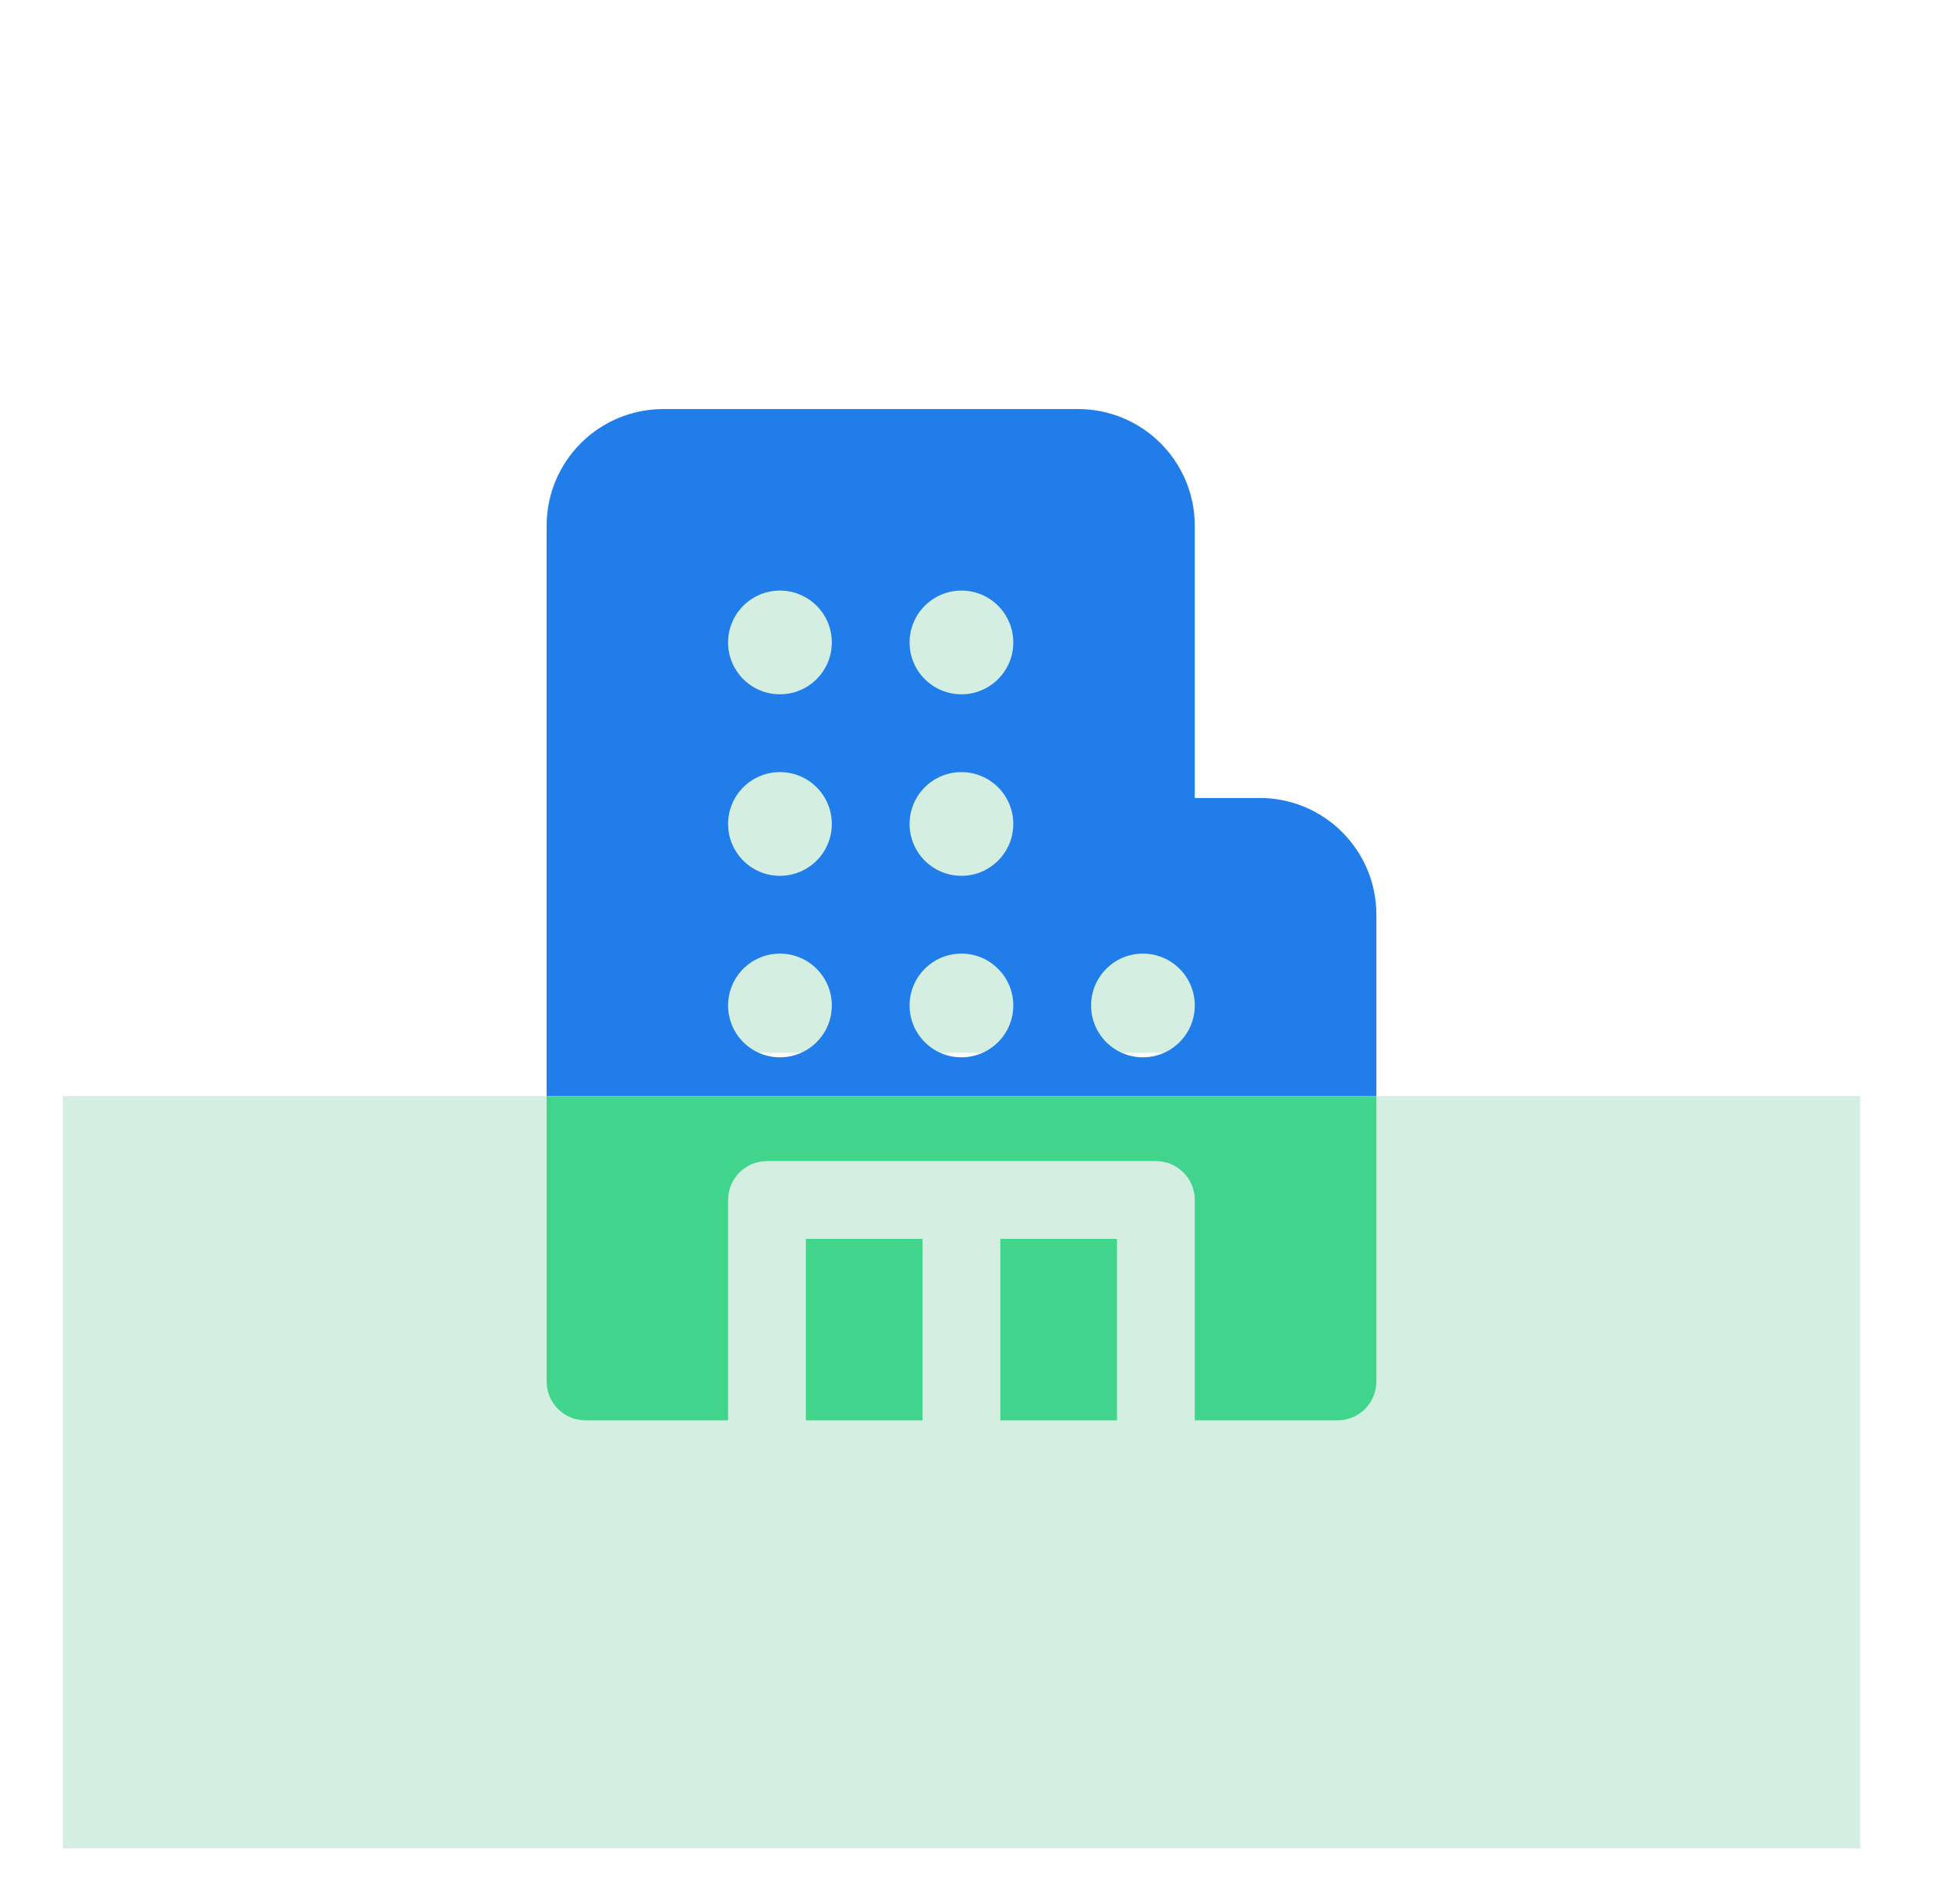
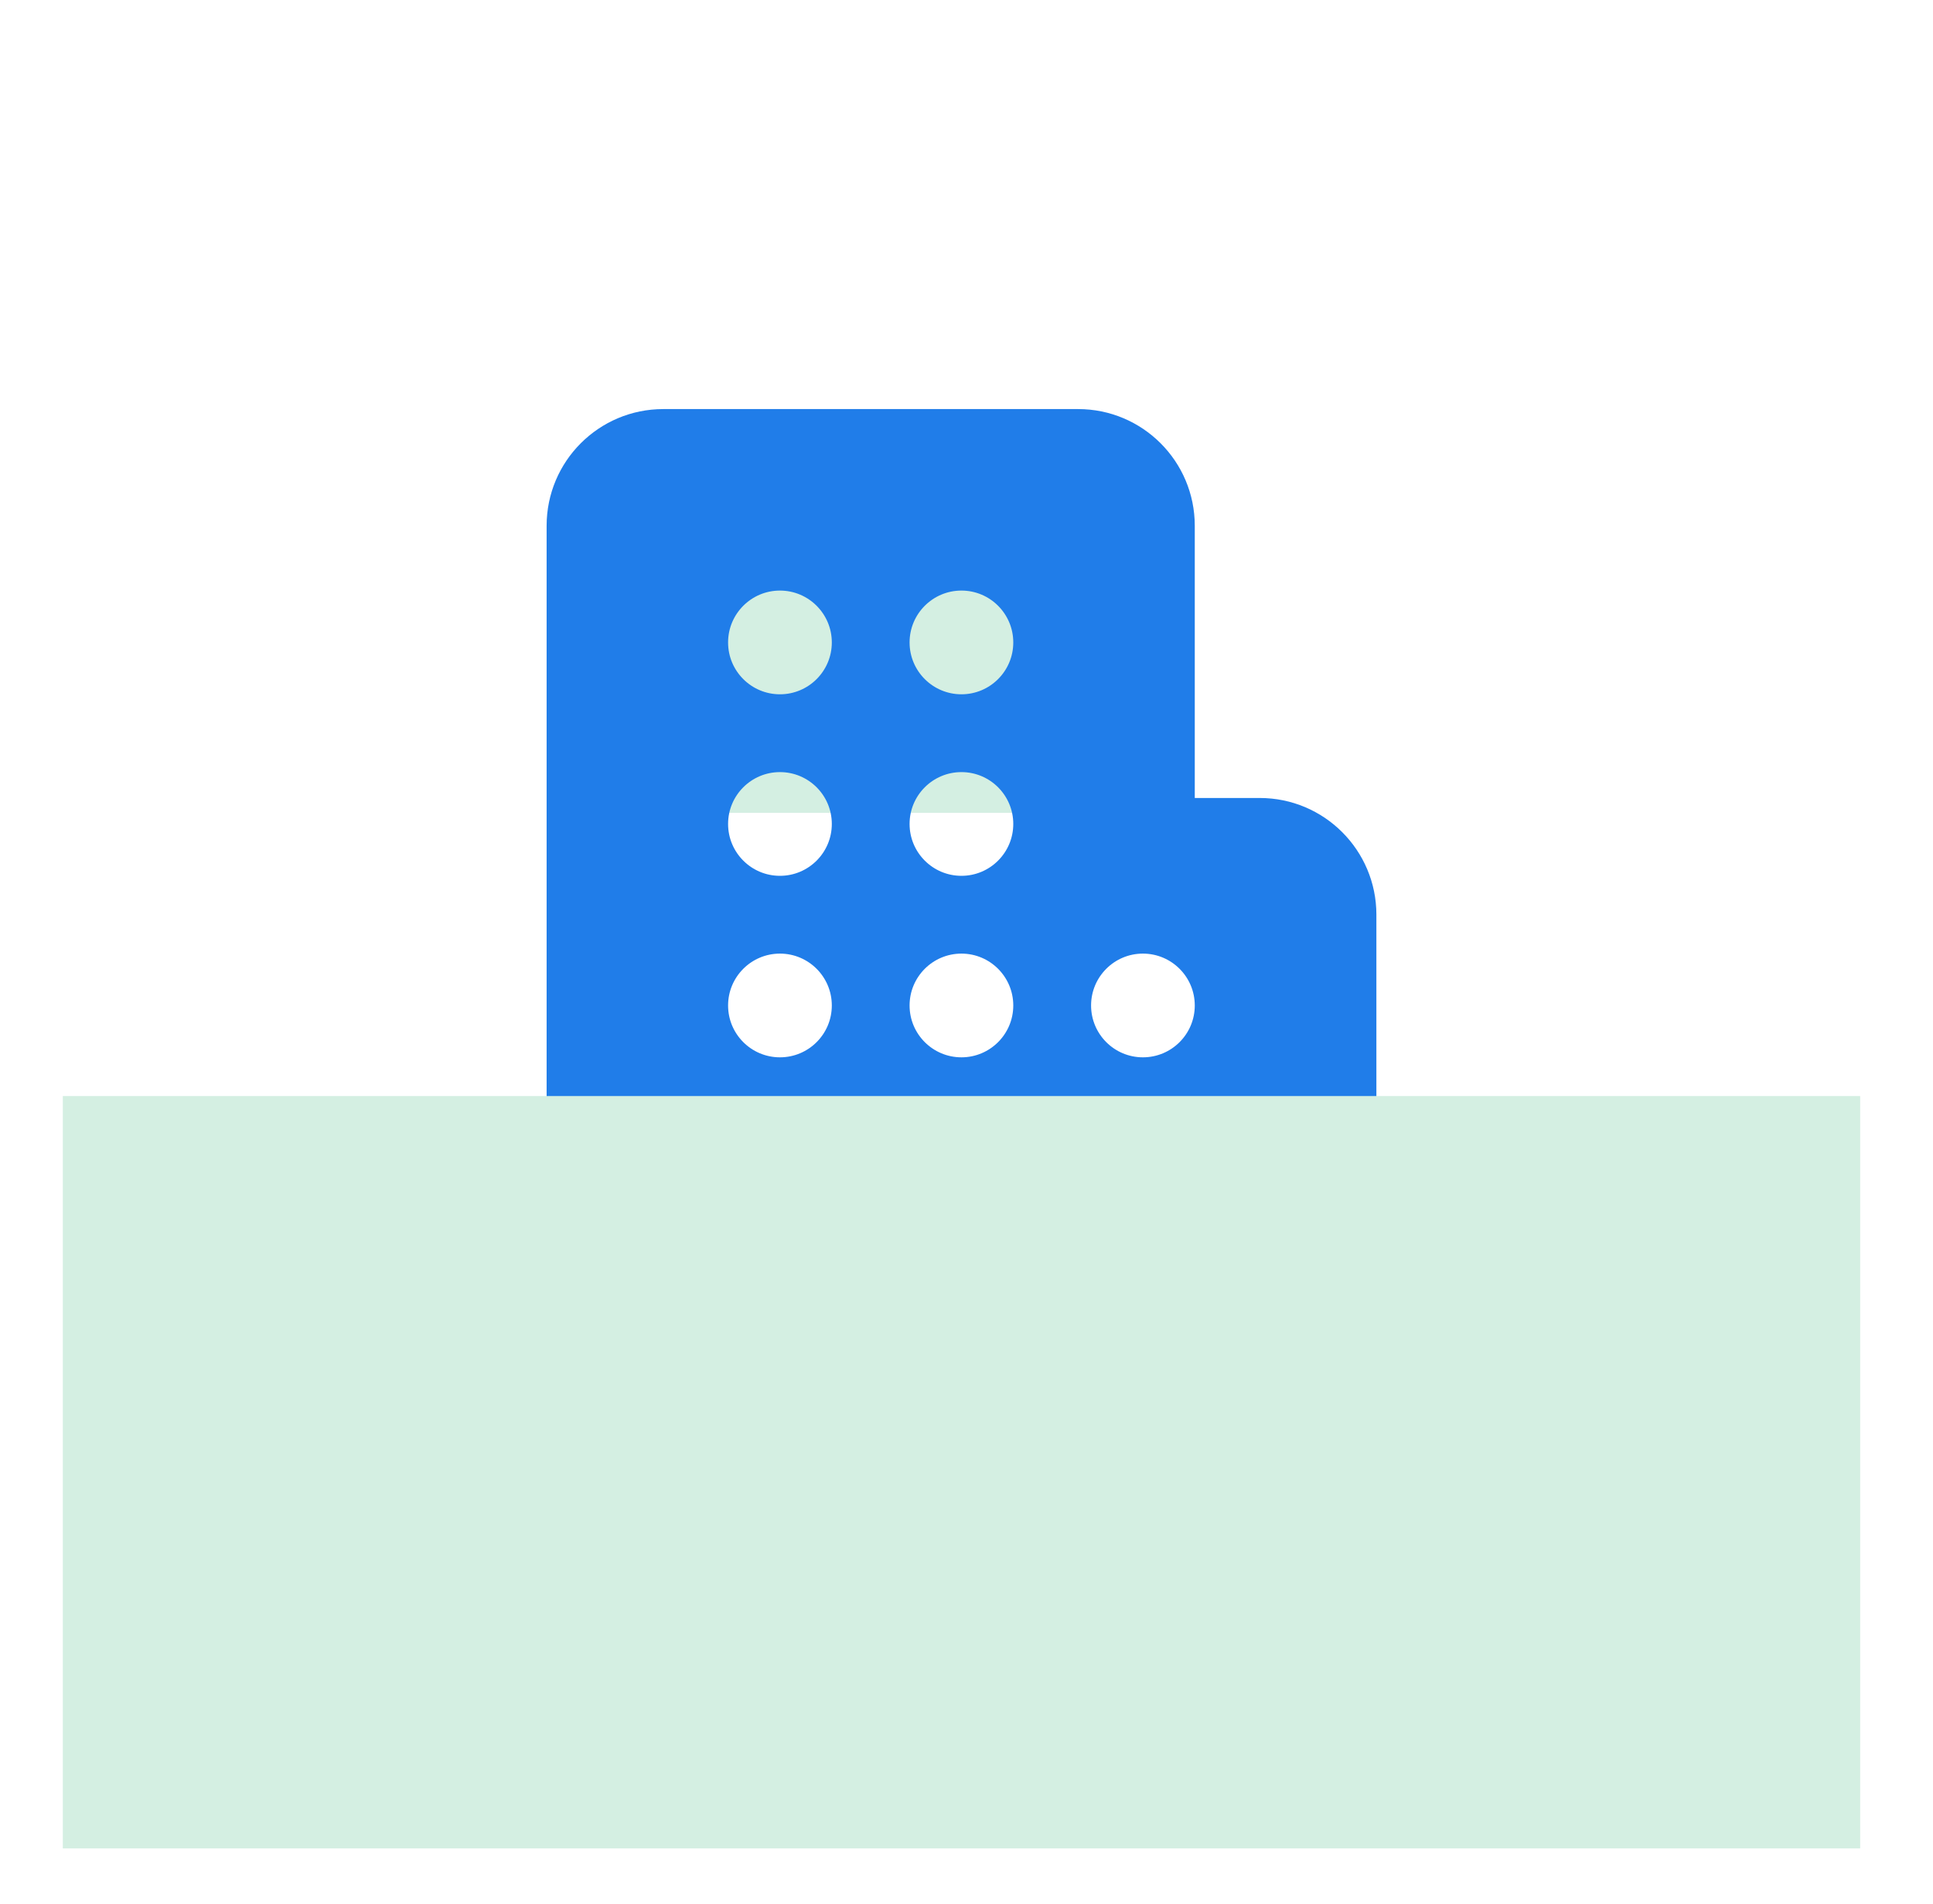
<svg xmlns="http://www.w3.org/2000/svg" width="65" height="64" viewBox="0 0 65 64" fill="none">
-   <path d="M36.82 14.956H23.334V35.394H44.05V27.329H36.82V14.956Z" fill="#D4EFE2" />
+   <path d="M36.82 14.956H23.334V35.394V27.329H36.82V14.956Z" fill="#D4EFE2" />
  <path d="M26.227 32.06C25.264 32.06 24.483 32.841 24.483 33.804C24.483 34.767 25.264 35.547 26.227 35.547C27.19 35.547 27.971 34.767 27.971 33.804C27.971 32.841 27.19 32.06 26.227 32.06ZM24.483 27.701C24.483 28.664 25.264 29.445 26.227 29.445C27.19 29.445 27.971 28.664 27.971 27.701C27.971 26.738 27.19 25.958 26.227 25.958C25.264 25.958 24.483 26.738 24.483 27.701ZM32.33 19.855C31.367 19.855 30.586 20.636 30.586 21.599C30.586 22.562 31.367 23.342 32.33 23.342C33.292 23.342 34.073 22.562 34.073 21.599C34.073 20.636 33.292 19.855 32.33 19.855ZM38.432 32.06C37.469 32.06 36.689 32.841 36.689 33.804C36.689 34.767 37.469 35.547 38.432 35.547C39.395 35.547 40.176 34.767 40.176 33.804C40.176 32.841 39.395 32.06 38.432 32.06ZM18.381 17.676C18.381 15.509 20.137 13.753 22.304 13.753H36.253C38.419 13.753 40.176 15.509 40.176 17.676V26.828H42.36C44.527 26.828 46.283 28.585 46.283 30.751V46.445C46.283 47.167 45.698 47.753 44.975 47.753H40.176V40.342C40.176 39.62 39.59 39.035 38.868 39.035H25.791C25.069 39.035 24.483 39.62 24.483 40.342V47.753H19.689C18.966 47.753 18.381 47.167 18.381 46.445V17.676ZM27.099 47.753H31.022V41.65H27.099V47.753ZM33.637 47.753H37.56V41.65H33.637V47.753ZM26.227 19.855C25.264 19.855 24.483 20.636 24.483 21.599C24.483 22.562 25.264 23.342 26.227 23.342C27.19 23.342 27.971 22.562 27.971 21.599C27.971 20.636 27.19 19.855 26.227 19.855ZM30.586 27.701C30.586 28.664 31.367 29.445 32.33 29.445C33.292 29.445 34.073 28.664 34.073 27.701C34.073 26.738 33.292 25.958 32.33 25.958C31.367 25.958 30.586 26.738 30.586 27.701ZM32.33 32.06C31.367 32.06 30.586 32.841 30.586 33.804C30.586 34.767 31.367 35.547 32.33 35.547C33.292 35.547 34.073 34.767 34.073 33.804C34.073 32.841 33.292 32.06 32.33 32.06Z" fill="#207DE9" />
  <rect width="60.439" height="25.294" transform="matrix(-1 8.74228e-08 8.74228e-08 1 62.551 36.849)" fill="#D4EFE2" />
-   <path d="M46.283 36.849V46.445C46.283 47.167 45.698 47.752 44.976 47.752H40.176V40.342C40.176 39.62 39.59 39.035 38.868 39.035H25.791C25.069 39.035 24.483 39.62 24.483 40.342V47.752H19.689C18.966 47.752 18.381 47.167 18.381 46.445V36.849H46.283ZM31.021 41.65V47.752H27.099V41.65H31.021ZM37.56 41.65V47.752H33.638V41.65H37.56Z" fill="#41D48C" />
</svg>